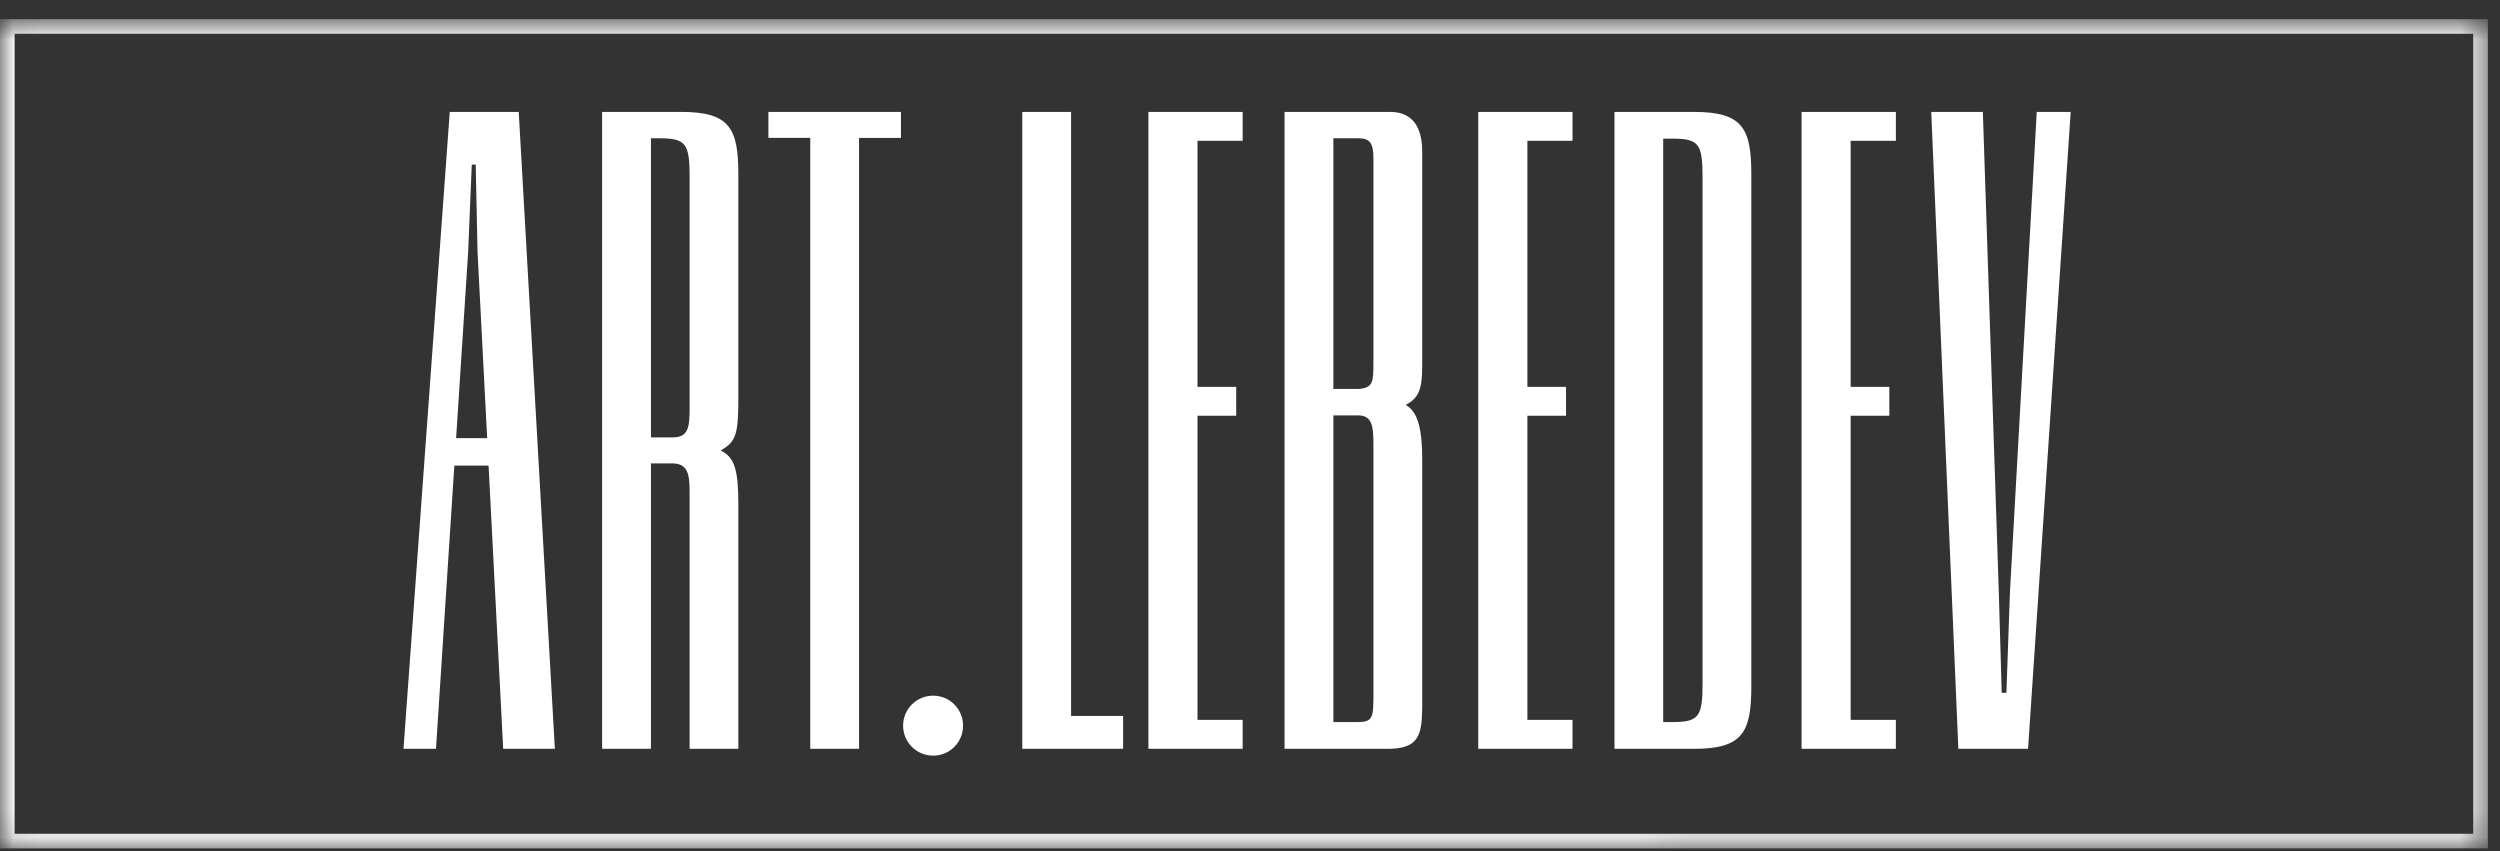
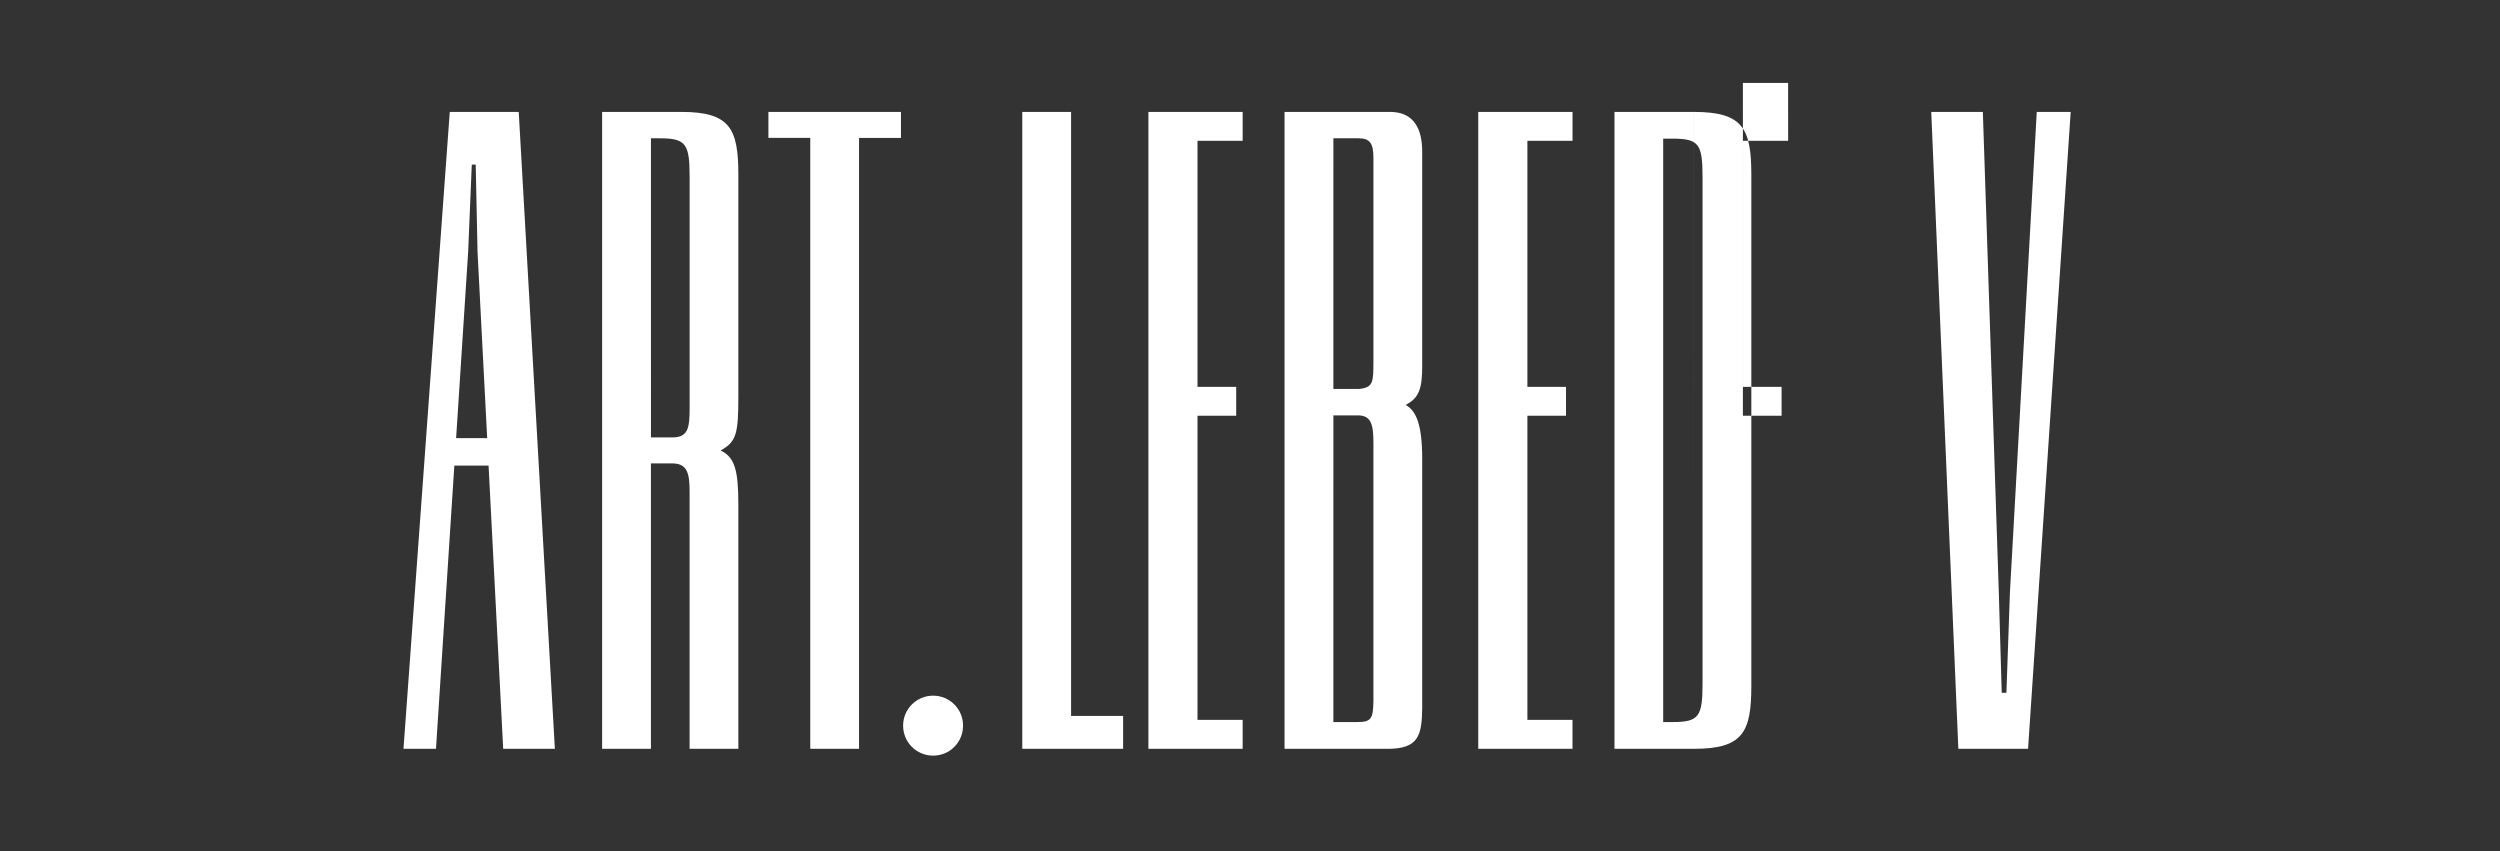
<svg xmlns="http://www.w3.org/2000/svg" xmlns:xlink="http://www.w3.org/1999/xlink" width="94" height="32" viewBox="0 0 94 32">
  <rect x="0" y="0" width="94" height="32" fill="#333333" stroke="none" />
  <defs>
-     <path id="a" d="M.066.72h93.477v31.114H.066z" />
-   </defs>
+     </defs>
  <g fill="none" fill-rule="evenodd">
    <g>
      <mask id="b" fill="#fff">
        <use xlink:href="#a" />
      </mask>
-       <path d="M0 31.9h93.543V.72H0V31.9zm.55-.55h92.443V1.27H.55v30.08z" fill="#FFF" mask="url(#b)" />
    </g>
-     <path fill="#FFF" d="M75.574 22.26l-.133 3.79h-.176l-.11-3.79-.6-18.052h-1.94l1.019 23.948h2.621l1.603-23.948h-1.276L75.574 22.26M64.016 25.695c0 1.25-.136 1.454-1.126 1.454h-.354V5.213h.354c.99 0 1.126.203 1.126 1.453v19.029zm-.327-21.487h-2.985v23.948h2.985c1.848 0 2.161-.627 2.161-2.366V6.573c0-1.74-.313-2.365-2.161-2.365zM67.74 28.156h3.544v-1.09h-1.7V15.632h1.455v-1.087h-1.454v-9.25h1.7V4.208h-3.546v23.948M17.15 16.474l.453-7.01.136-3.274h.148l.068 3.274.363 7.01H17.15zm-.239-12.266l-1.74 23.948h1.222l.69-10.65h1.287l.55 10.65h1.943L19.504 4.208h-2.593zM40.273 4.208h-1.835v23.948h3.791v-1.237h-1.956V4.208M43.18 28.156h3.544v-1.09h-1.698V15.632h1.455v-1.087h-1.455v-9.25h1.698V4.208H43.18v23.948M28.892 5.185h1.574v22.97H32.3V5.186h1.576v-.977h-4.984v.977M35.086 26.157c-.626 0-1.129.504-1.129 1.127 0 .626.503 1.128 1.129 1.128.624 0 1.125-.502 1.125-1.128 0-.623-.5-1.127-1.125-1.127M51.64 13.594c0 .761 0 .978-.54 1.03h-.965V5.2h.949c.437 0 .557.204.557.748v7.647zm0 12.77c-.01.65-.079.785-.597.785h-.908V15.618h.924c.516 0 .582.38.582 1.06v9.686zm.629-22.156h-3.97v23.948h3.873c1.168 0 1.29-.504 1.303-1.537V17.26c0-1.344-.244-1.82-.622-2.036.516-.26.622-.64.622-1.467V5.702c0-.87-.324-1.494-1.206-1.494zM25.93 15.305c0 .76-.04 1.141-.64 1.141h-.814V5.2h.327c.99 0 1.127.204 1.127 1.454v8.652zm-.313-11.097H22.64v23.948h1.835V17.424h.8c.573 0 .654.382.654 1.06v9.672h1.833v-9.183c0-1.345-.15-1.779-.666-2.037.6-.327.666-.64.666-2.053v-8.31c0-1.74-.314-2.365-2.146-2.365zM55.58 28.156h3.546v-1.09H57.43V15.632h1.452v-1.087h-1.452v-9.25h1.697V4.208h-3.545v23.948" />
+     <path fill="#FFF" d="M75.574 22.26l-.133 3.79h-.176l-.11-3.79-.6-18.052h-1.94l1.019 23.948h2.621l1.603-23.948h-1.276L75.574 22.26M64.016 25.695c0 1.25-.136 1.454-1.126 1.454h-.354V5.213h.354c.99 0 1.126.203 1.126 1.453v19.029zm-.327-21.487h-2.985v23.948h2.985c1.848 0 2.161-.627 2.161-2.366V6.573c0-1.74-.313-2.365-2.161-2.365zh3.544v-1.09h-1.7V15.632h1.455v-1.087h-1.454v-9.25h1.7V4.208h-3.546v23.948M17.15 16.474l.453-7.01.136-3.274h.148l.068 3.274.363 7.01H17.15zm-.239-12.266l-1.74 23.948h1.222l.69-10.65h1.287l.55 10.65h1.943L19.504 4.208h-2.593zM40.273 4.208h-1.835v23.948h3.791v-1.237h-1.956V4.208M43.18 28.156h3.544v-1.09h-1.698V15.632h1.455v-1.087h-1.455v-9.25h1.698V4.208H43.18v23.948M28.892 5.185h1.574v22.97H32.3V5.186h1.576v-.977h-4.984v.977M35.086 26.157c-.626 0-1.129.504-1.129 1.127 0 .626.503 1.128 1.129 1.128.624 0 1.125-.502 1.125-1.128 0-.623-.5-1.127-1.125-1.127M51.64 13.594c0 .761 0 .978-.54 1.03h-.965V5.2h.949c.437 0 .557.204.557.748v7.647zm0 12.77c-.01.65-.079.785-.597.785h-.908V15.618h.924c.516 0 .582.38.582 1.06v9.686zm.629-22.156h-3.97v23.948h3.873c1.168 0 1.29-.504 1.303-1.537V17.26c0-1.344-.244-1.82-.622-2.036.516-.26.622-.64.622-1.467V5.702c0-.87-.324-1.494-1.206-1.494zM25.93 15.305c0 .76-.04 1.141-.64 1.141h-.814V5.2h.327c.99 0 1.127.204 1.127 1.454v8.652zm-.313-11.097H22.64v23.948h1.835V17.424h.8c.573 0 .654.382.654 1.06v9.672h1.833v-9.183c0-1.345-.15-1.779-.666-2.037.6-.327.666-.64.666-2.053v-8.31c0-1.74-.314-2.365-2.146-2.365zM55.58 28.156h3.546v-1.09H57.43V15.632h1.452v-1.087h-1.452v-9.25h1.697V4.208h-3.545v23.948" />
  </g>
</svg>